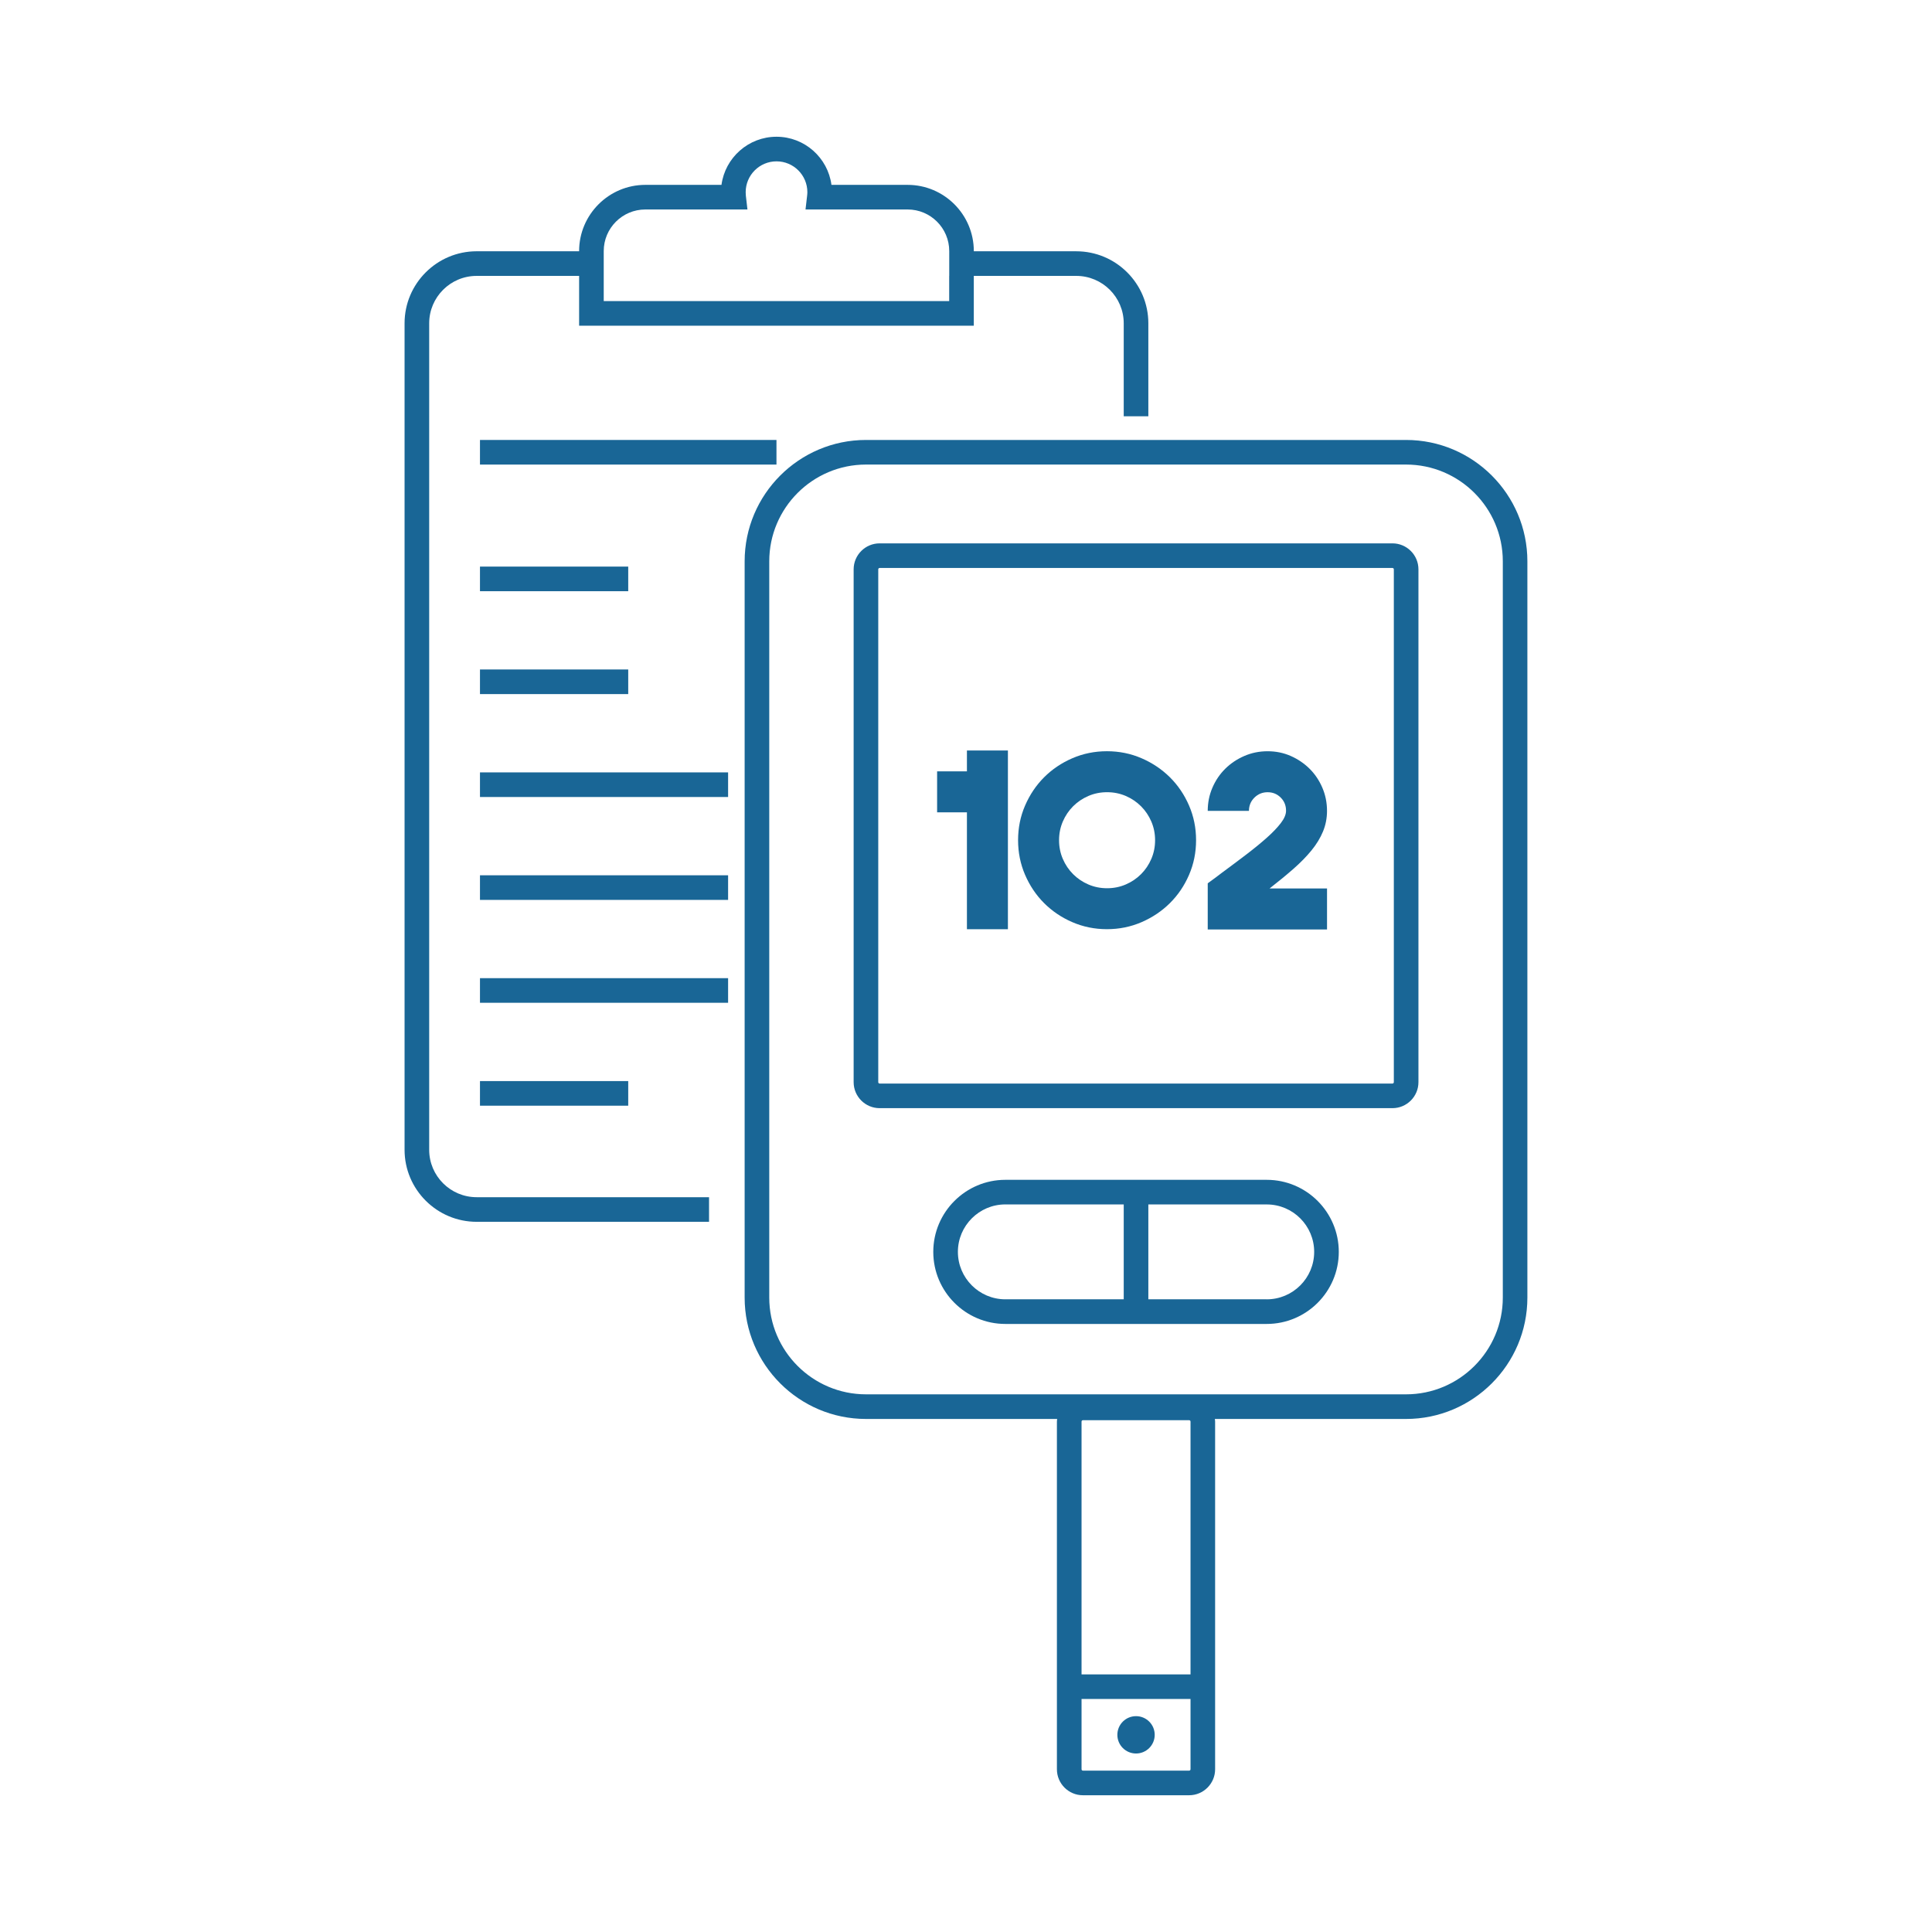
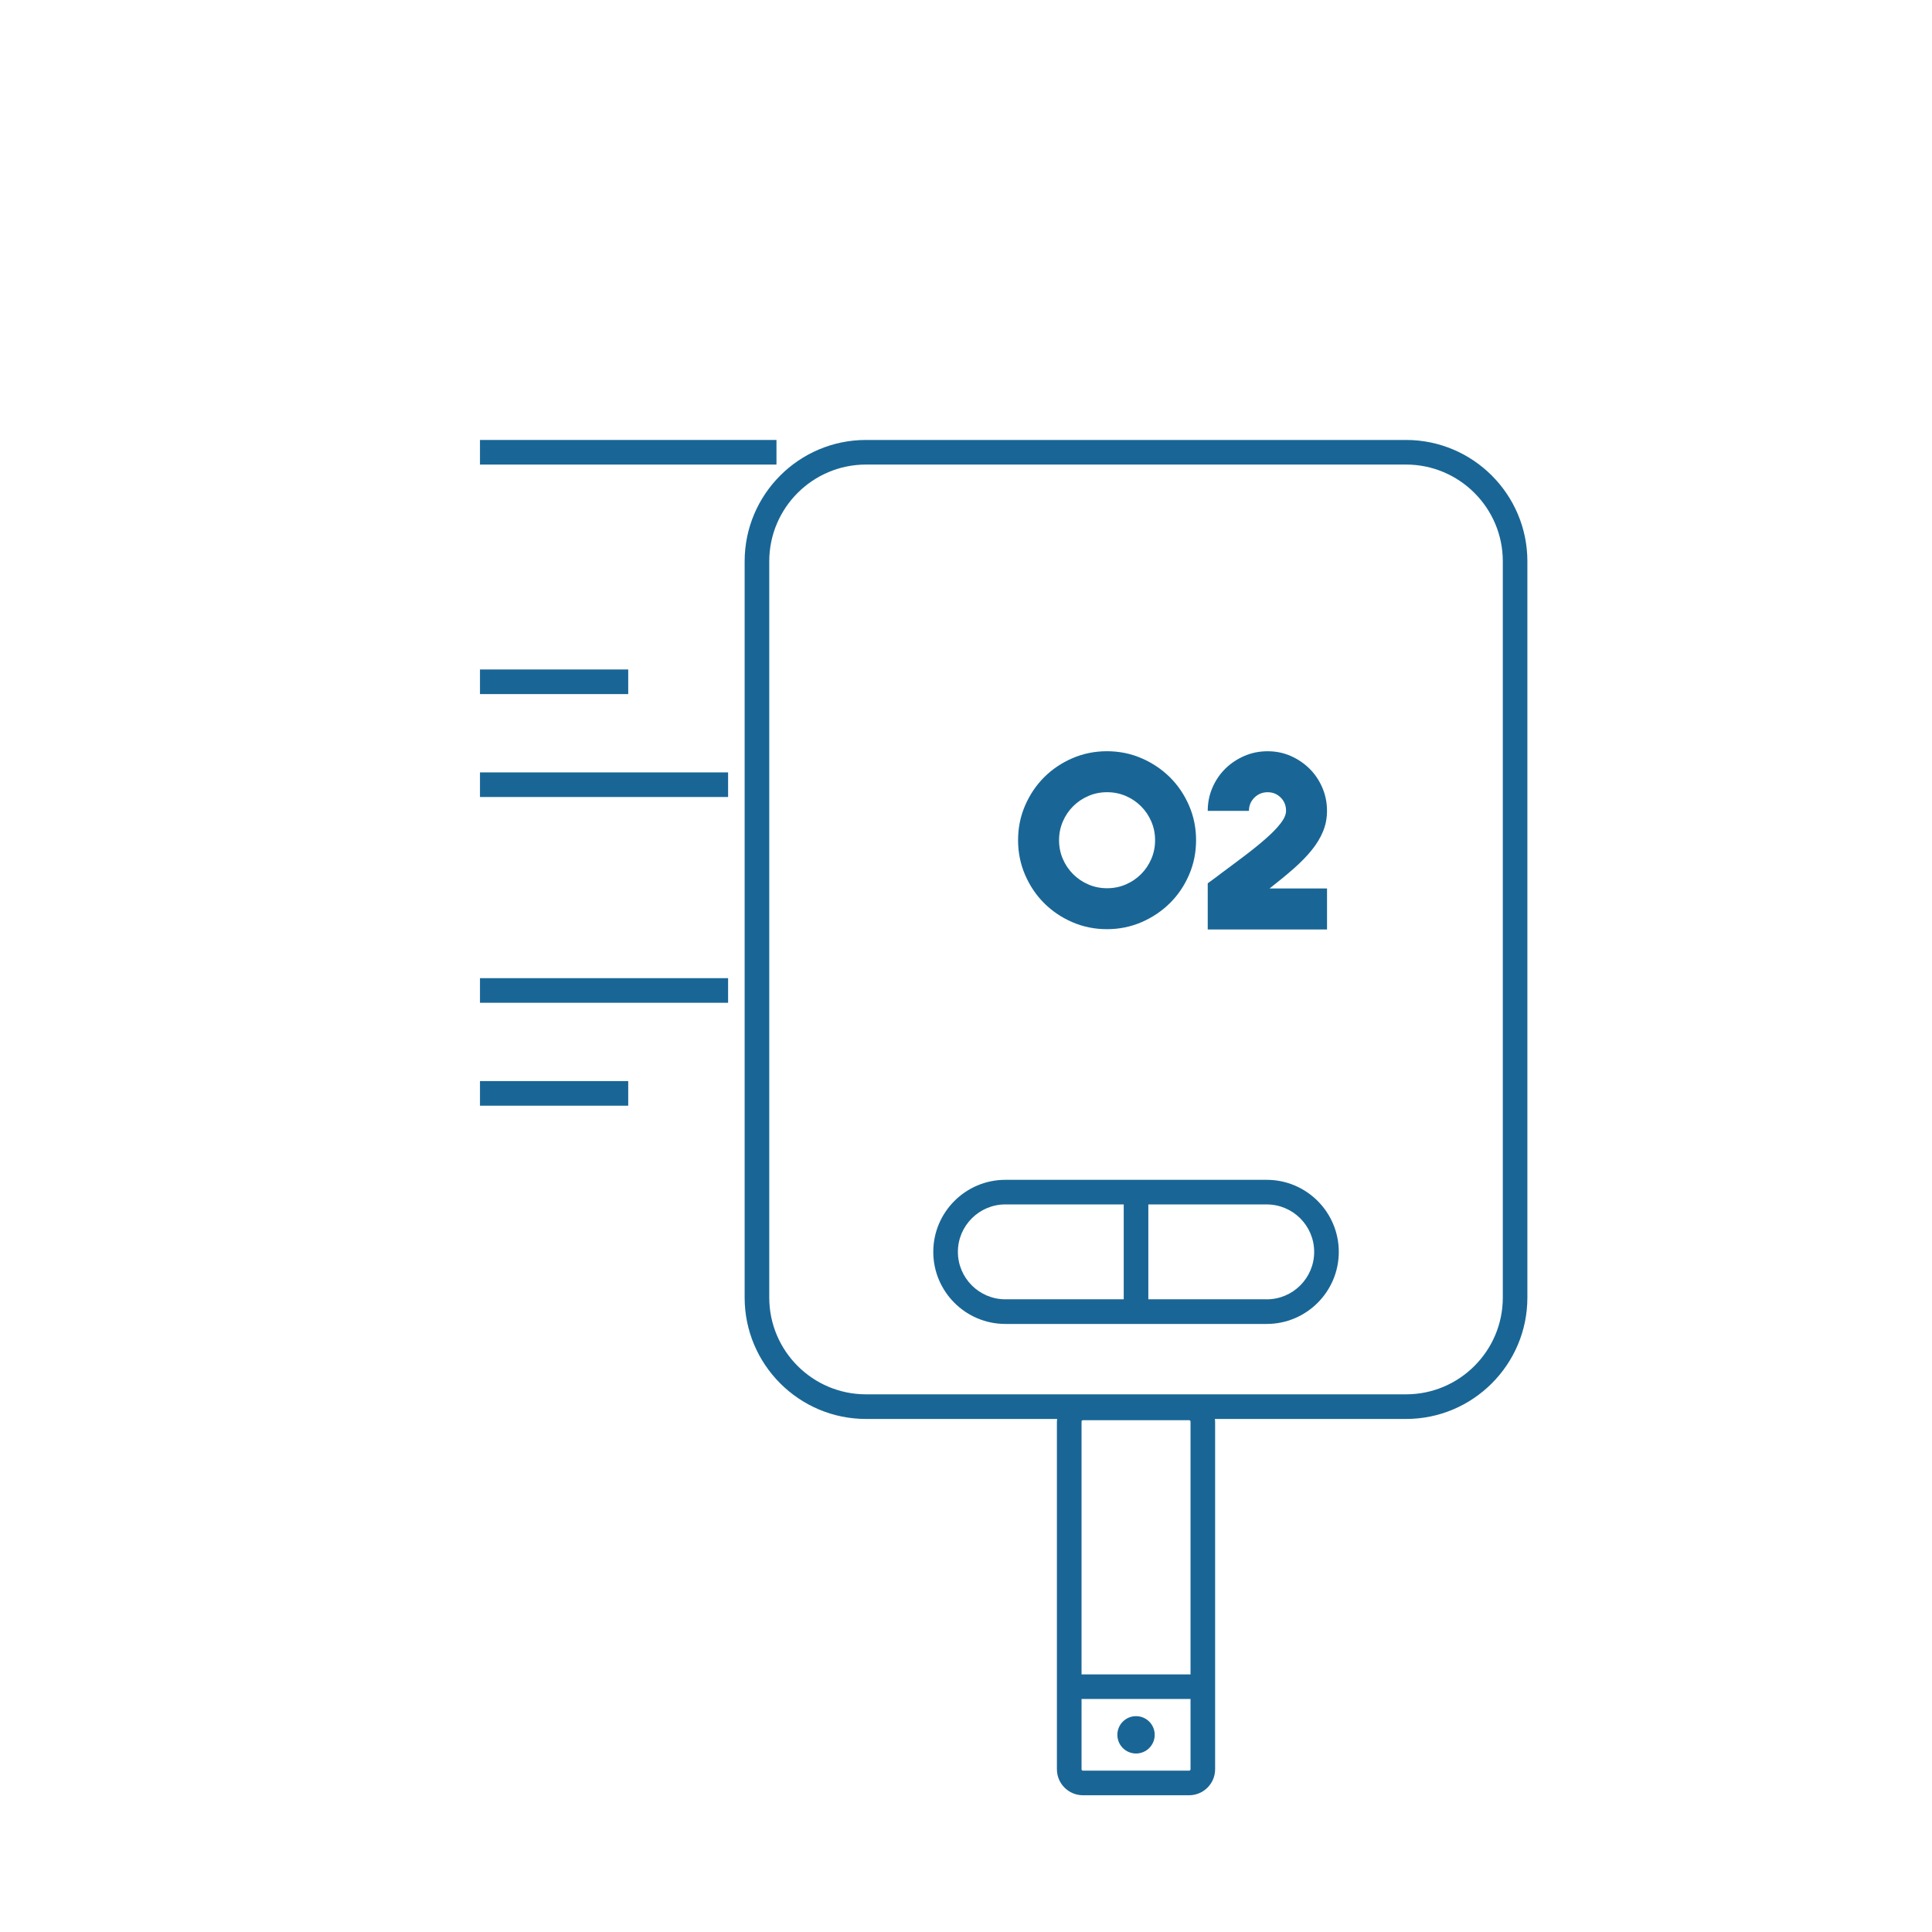
<svg xmlns="http://www.w3.org/2000/svg" id="Layer_1" data-name="Layer 1" viewBox="0 0 1080 1080">
  <defs>
    <style>      .cls-1 {        fill: #196696;        stroke-width: 0px;      }    </style>
  </defs>
  <circle class="cls-1" cx="635.05" cy="969.78" r="10.44" />
  <rect class="cls-1" x="268.31" y="245.94" width="165.74" height="13.76" />
-   <rect class="cls-1" x="268.31" y="316.73" width="82.87" height="13.76" />
  <rect class="cls-1" x="268.31" y="374.24" width="82.87" height="13.76" />
  <rect class="cls-1" x="268.31" y="431.77" width="138.7" height="13.76" />
-   <rect class="cls-1" x="268.31" y="489.29" width="138.7" height="13.76" />
  <rect class="cls-1" x="268.31" y="546.8" width="138.7" height="13.76" />
  <rect class="cls-1" x="268.31" y="604.33" width="82.87" height="13.76" />
-   <path class="cls-1" d="M601.65,140.46h-57.28v-.1c0-20.4-16.58-37.02-37.02-37.02h-42.56c-2-15.17-15.03-26.9-30.72-26.9s-28.73,11.73-30.76,26.9h-42.56c-20.4,0-37.02,16.62-37.02,37.02v.1h-57.28c-22.19,0-40.29,18.06-40.29,40.25v462.04c0,22.19,18.1,40.25,40.29,40.25h129.91v-13.76h-129.91c-14.62,0-26.53-11.87-26.53-26.49V180.72c0-14.62,11.9-26.49,26.53-26.49h57.28v27.83h220.63v-27.83h57.28c14.62,0,26.53,11.87,26.53,26.49v51.98h13.76v-51.98c0-22.19-18.06-40.25-40.29-40.25ZM530.6,154.23v14.07h-193.11v-27.94c0-12.83,10.42-23.26,23.26-23.26h57.08l-.89-7.67c-.07-.65-.1-1.31-.1-2,0-9.5,7.71-17.24,17.24-17.24s17.24,7.74,17.24,17.24c0,.69-.07,1.34-.14,2l-.89,7.67h57.08c12.83,0,23.26,10.42,23.26,23.26v13.86Z" />
  <g>
    <path class="cls-1" d="M786,245.94h-301.9c-37.41,0-67.84,30.43-67.84,67.84v411.59c0,37.41,30.43,67.84,67.84,67.84h106.87c-.05.49-.15.96-.15,1.46v194.36c0,8.01,6.52,14.53,14.53,14.53h59.38c8.01,0,14.53-6.52,14.53-14.53v-194.36c0-.5-.1-.97-.15-1.46h106.87c37.41,0,67.84-30.43,67.84-67.84v-411.59c0-37.41-30.43-67.84-67.84-67.84ZM665.51,989.03c0,.43-.35.77-.77.77h-59.38c-.43,0-.77-.35-.77-.77v-39.28h60.92v39.28ZM604.59,935.99v-141.32c0-.43.35-.77.77-.77h59.38c.43,0,.77.35.77.77v141.32h-60.92ZM840.08,725.36c0,29.82-24.26,54.08-54.08,54.08h-301.9c-29.82,0-54.08-24.26-54.08-54.08v-411.59c0-29.82,24.26-54.08,54.08-54.08h301.9c29.82,0,54.08,24.26,54.08,54.08v411.59Z" />
-     <path class="cls-1" d="M778.39,303.74h-286.67c-8.01,0-14.53,6.52-14.53,14.53v286.67c0,8.01,6.52,14.53,14.53,14.53h286.67c8.01,0,14.53-6.52,14.53-14.53v-286.67c0-8.01-6.52-14.53-14.53-14.53ZM779.16,604.94c0,.43-.35.77-.77.77h-286.67c-.43,0-.77-.35-.77-.77v-286.67c0-.43.35-.77.77-.77h286.67c.43,0,.77.35.77.77v286.67Z" />
    <path class="cls-1" d="M708.11,659.53h-146.12c-22.21,0-40.28,18.07-40.28,40.28s18.07,40.28,40.28,40.28h146.12c22.21,0,40.28-18.07,40.28-40.28s-18.07-40.28-40.28-40.28ZM628.17,726.32h-66.18c-14.62,0-26.52-11.9-26.52-26.52s11.9-26.52,26.52-26.52h66.18v53.03ZM708.11,726.32h-66.18v-53.03h66.18c14.62,0,26.52,11.89,26.52,26.52s-11.9,26.52-26.52,26.52Z" />
-     <polygon class="cls-1" points="540.52 431.19 523.85 431.19 523.85 454.1 540.52 454.1 540.52 519.44 563.43 519.44 563.43 454.1 563.43 431.19 563.43 419.53 540.52 419.53 540.52 431.19" />
    <path class="cls-1" d="M653.99,434.51c-4.51-4.47-9.79-8.02-15.84-10.64-6.05-2.62-12.5-3.93-19.36-3.93s-13.31,1.31-19.36,3.93c-6.05,2.62-11.3,6.17-15.77,10.64-4.47,4.48-8.01,9.74-10.63,15.79-2.62,6.05-3.92,12.52-3.92,19.38s1.31,13.33,3.92,19.38c2.62,6.06,6.16,11.32,10.63,15.79,4.47,4.47,9.72,8.02,15.77,10.64,6.05,2.62,12.5,3.93,19.36,3.93s13.31-1.31,19.36-3.93c6.05-2.62,11.33-6.17,15.84-10.64,4.51-4.48,8.08-9.74,10.69-15.79,2.62-6.05,3.93-12.52,3.93-19.38s-1.31-13.33-3.93-19.38-6.18-11.32-10.69-15.79ZM643.6,480.13c-1.4,3.25-3.32,6.1-5.76,8.54-2.44,2.44-5.28,4.36-8.54,5.76s-6.73,2.1-10.44,2.1-7.18-.7-10.44-2.1c-3.25-1.4-6.1-3.32-8.54-5.76-2.44-2.44-4.36-5.28-5.76-8.54-1.4-3.26-2.1-6.73-2.1-10.44s.7-7.18,2.1-10.44c1.4-3.25,3.32-6.1,5.76-8.54,2.44-2.44,5.29-4.36,8.54-5.76,3.25-1.4,6.73-2.1,10.44-2.1s7.18.7,10.44,2.1,6.1,3.32,8.54,5.76c2.44,2.44,4.36,5.28,5.76,8.54,1.4,3.26,2.1,6.73,2.1,10.44s-.7,7.18-2.1,10.44Z" />
    <path class="cls-1" d="M733.13,475.38c2.8-3.43,4.95-6.96,6.44-10.57,1.49-3.62,2.24-7.46,2.24-11.52,0-4.61-.88-8.95-2.63-13.01-1.75-4.07-4.13-7.59-7.14-10.57-3.01-2.98-6.52-5.36-10.52-7.12-4-1.76-8.31-2.64-12.92-2.64s-8.95.88-13.01,2.64c-4.07,1.76-7.61,4.13-10.64,7.12-3.03,2.98-5.42,6.51-7.18,10.57s-2.64,8.4-2.64,13.01h23.04c0-2.93,1.02-5.4,3.05-7.41,2.03-2.01,4.49-3.02,7.39-3.02s5.33,1,7.32,2.99c1.99,1.99,2.98,4.43,2.98,7.33,0,2.08-.97,4.39-2.91,6.92-1.94,2.54-4.56,5.27-7.86,8.21-3.3,2.94-7.12,6.06-11.46,9.37-4.34,3.3-8.9,6.72-13.69,10.25-1.27,1-2.56,1.97-3.86,2.92-1.31.95-2.64,1.92-4,2.92v25.8h66.69v-22.91h-32.13c4.88-3.8,9.31-7.43,13.28-10.91,3.97-3.48,7.36-6.93,10.16-10.37Z" />
  </g>
</svg>